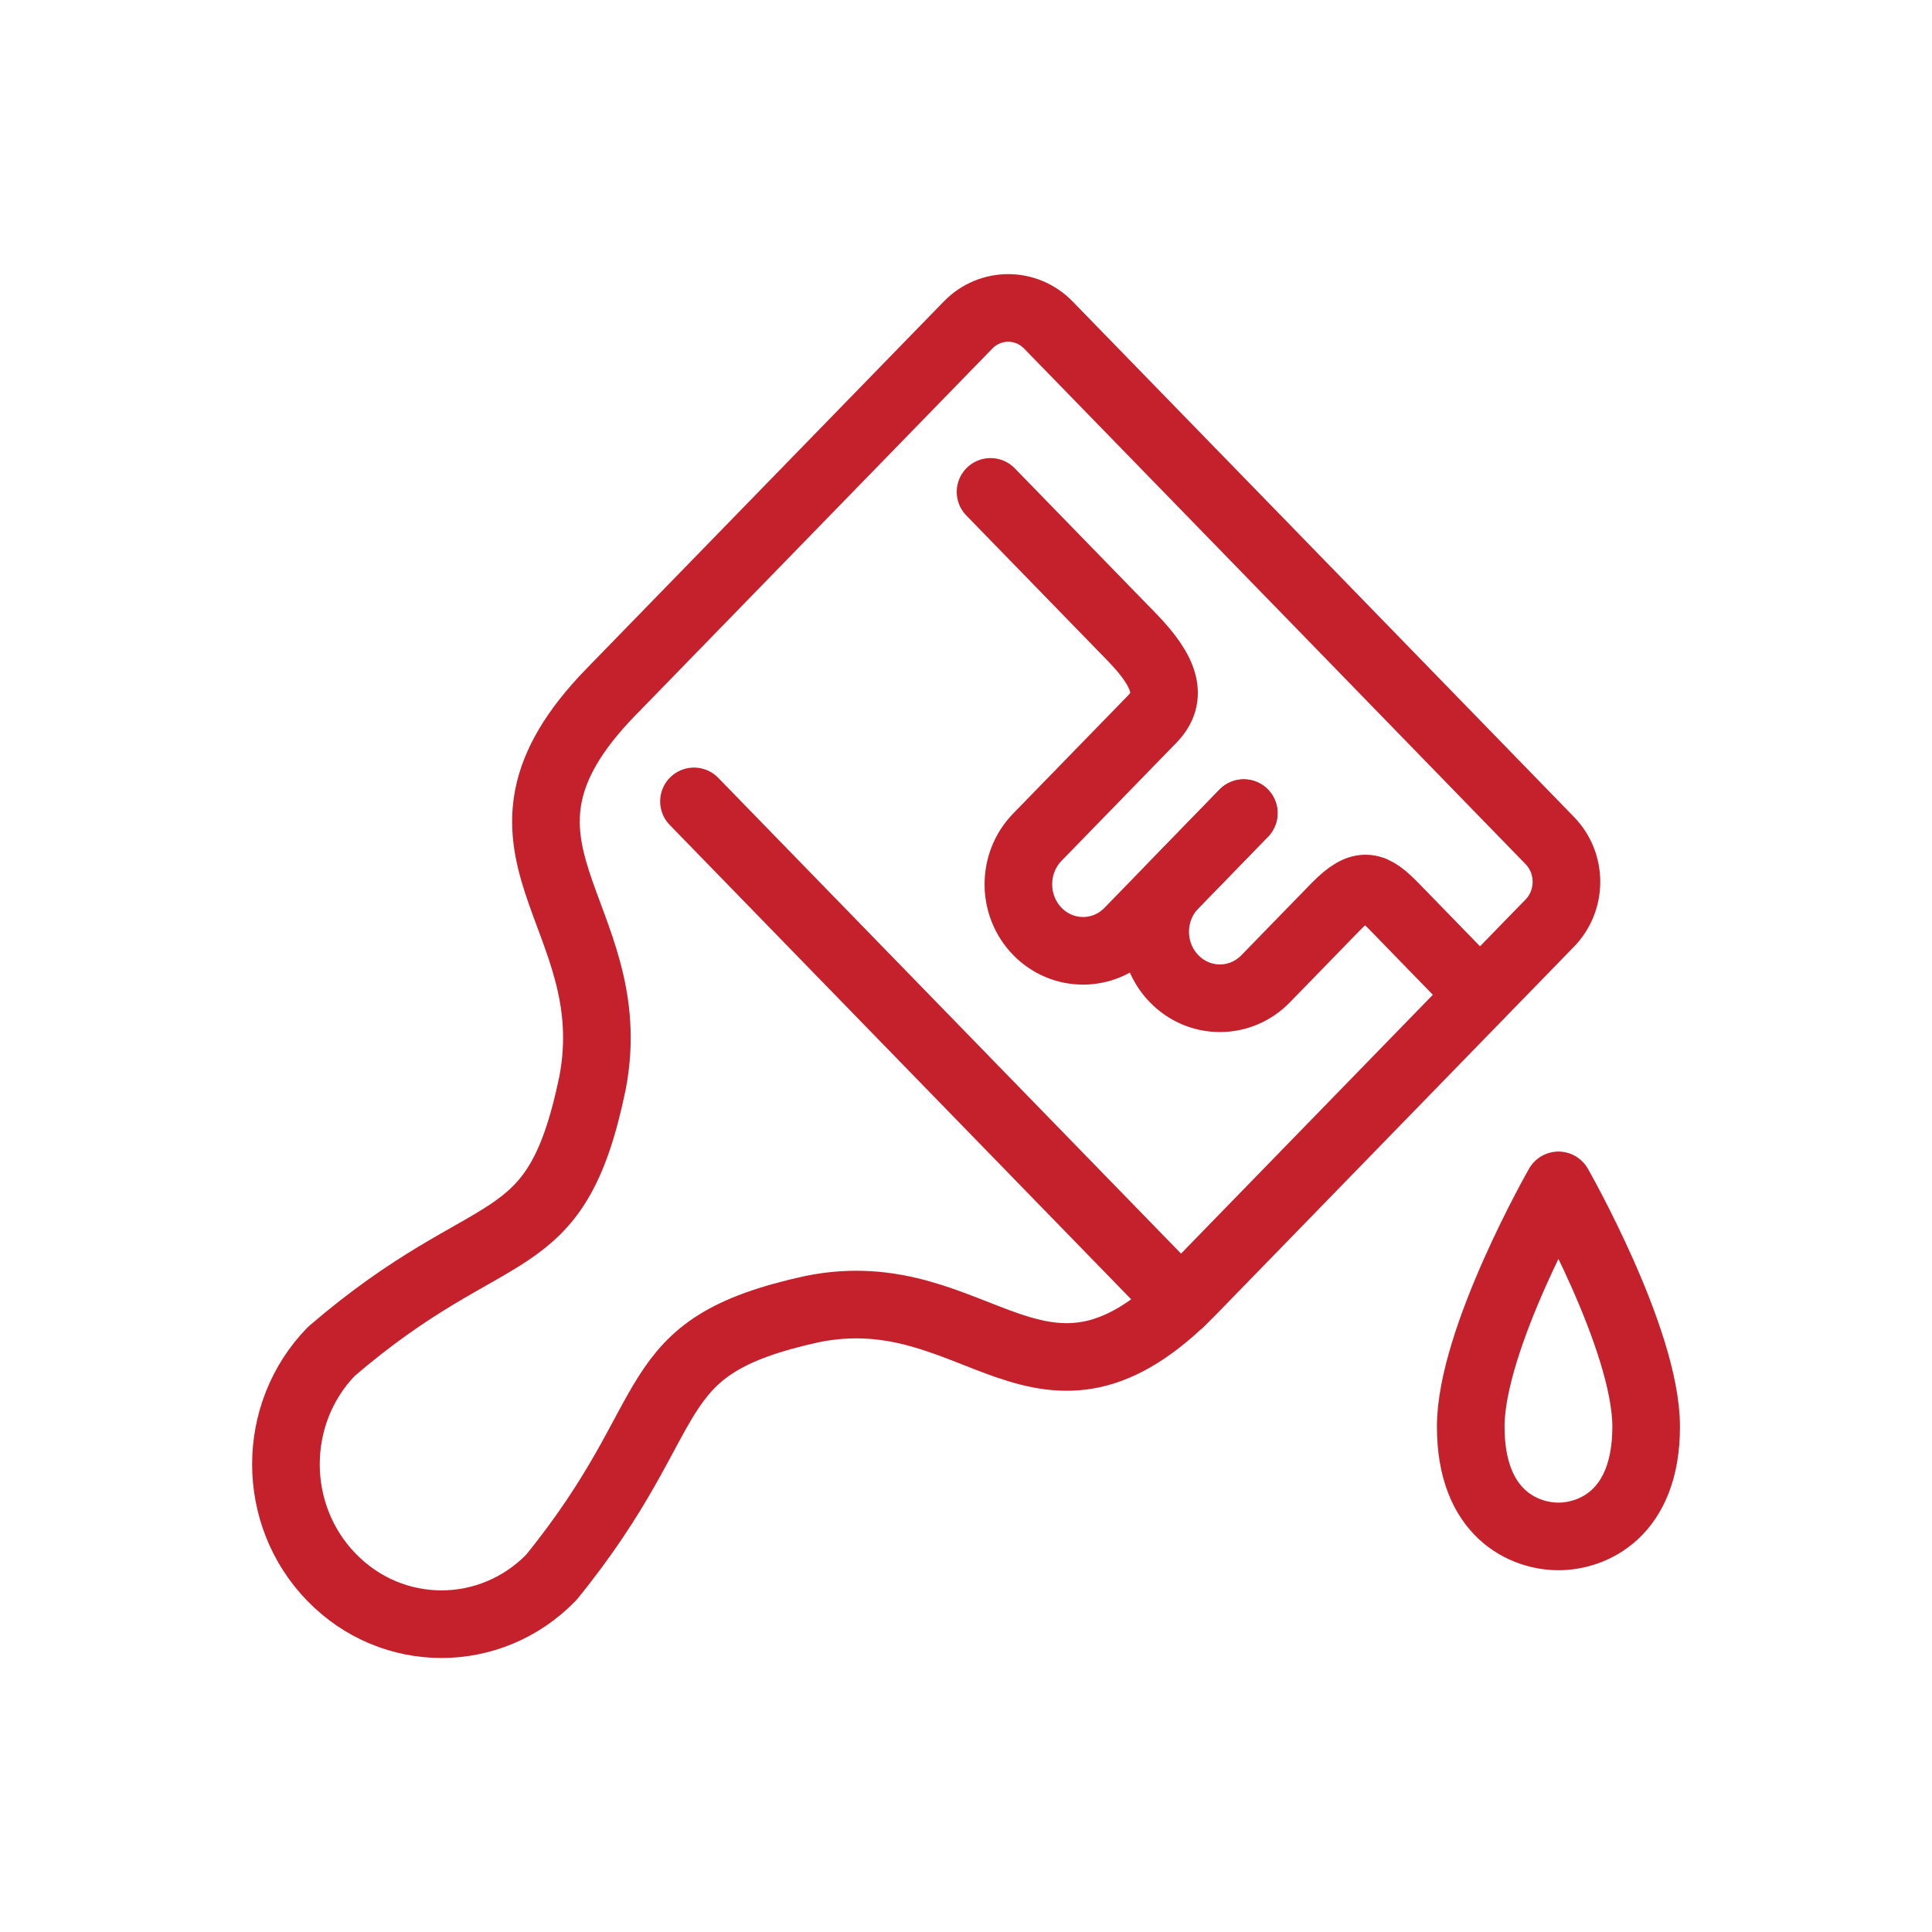
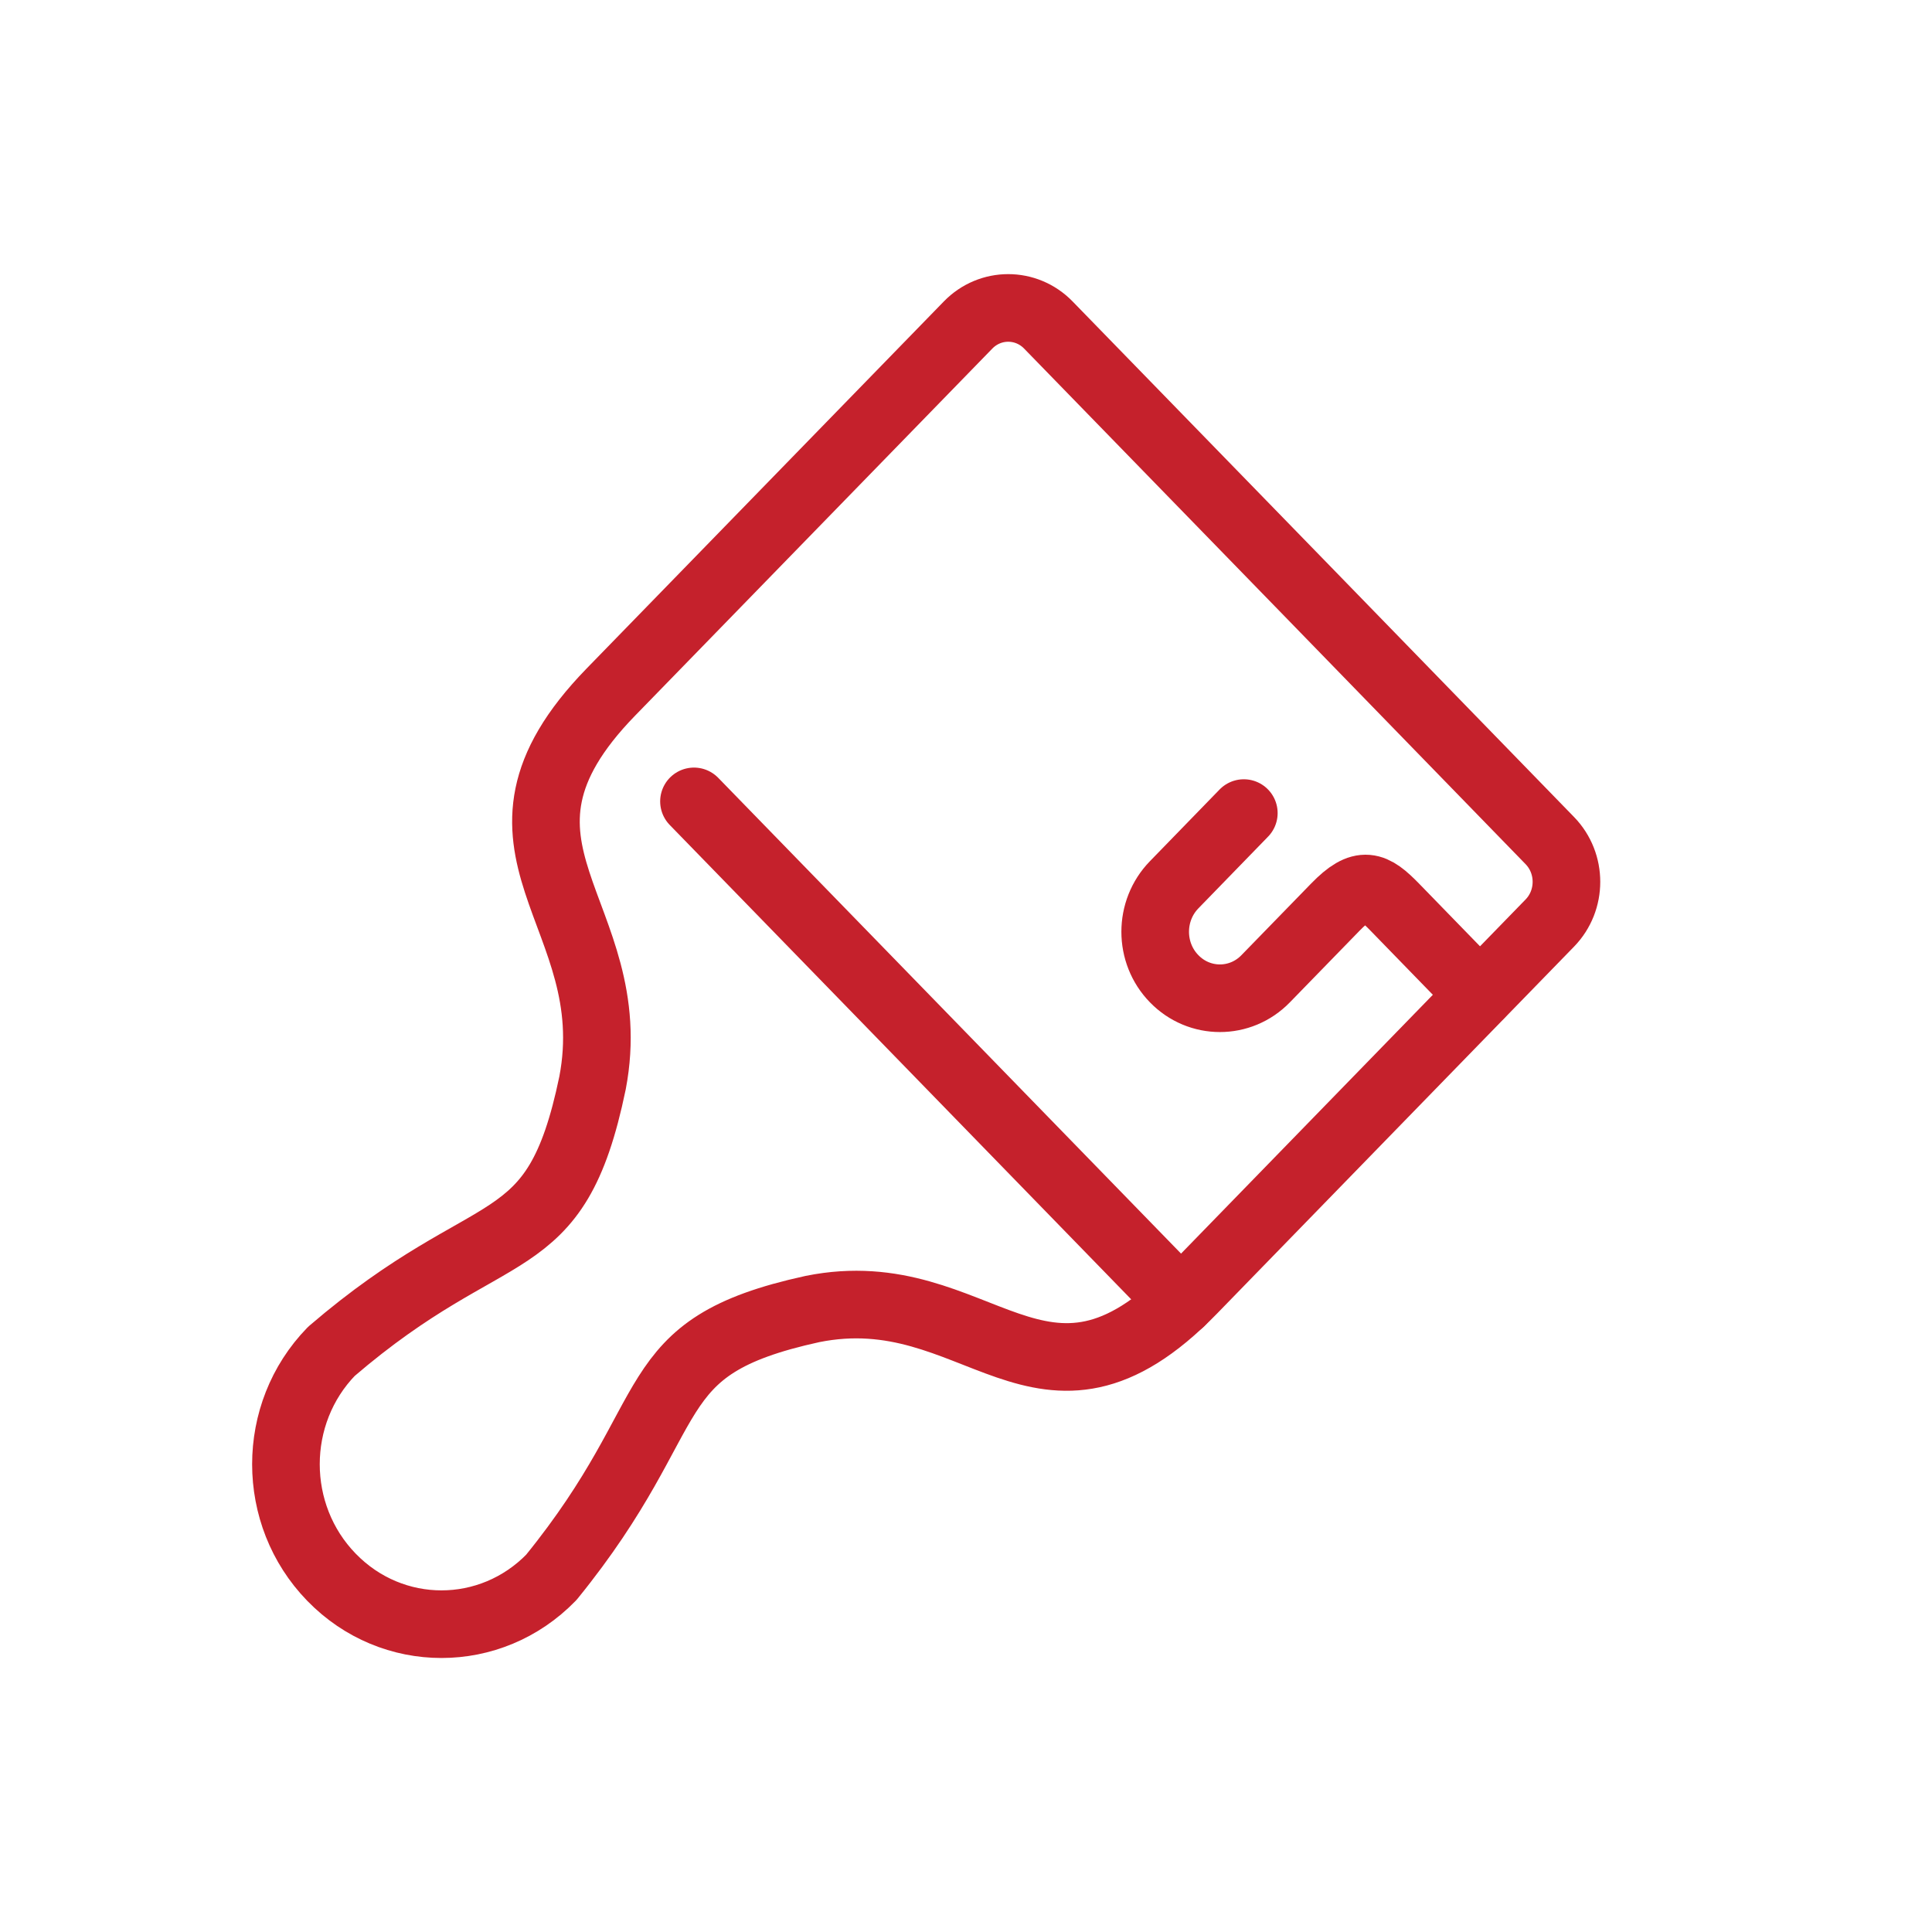
<svg xmlns="http://www.w3.org/2000/svg" version="1.1" id="Capa_1" x="0px" y="0px" viewBox="0 0 200 200" style="enable-background:new 0 0 200 200;" xml:space="preserve">
  <style type="text/css">
	.st0{fill:none;stroke:#C5212C;stroke-width:6.305;stroke-linecap:round;stroke-linejoin:round;stroke-miterlimit:10;}
	.st1{fill:#C5212C;}
	.st2{fill:none;stroke:#C5212C;stroke-width:7;stroke-linecap:round;stroke-linejoin:round;stroke-miterlimit:10;}
</style>
  <g>
    <path class="st0" d="M730.87,123.83h-1.61c-0.61,0-1.57-0.2-2.12-0.47c-3.79-1.91-4.67-6.9-2-9.56l1.1-1.07   c1.31-1.28,1.32-3.38,0.03-4.68l-6.35-6.36c-1.28-1.28-3.37-1.29-4.65,0l-1.23,1.23c-0.5,0.5-1.45,1.09-2.13,1.25   c-3.85,0.95-7.8-1.87-7.8-5.53v-1.57c0-1.82-1.47-3.29-3.29-3.29h-8.97c-1.82,0-3.29,1.47-3.29,3.29v1.62   c0,0.61-0.2,1.58-0.48,2.13c-1.92,3.78-6.9,4.65-9.56,1.99l-1.11-1.11c-1.28-1.29-3.37-1.29-4.65,0l-6.34,6.34   c-1.28,1.29-1.28,3.37,0,4.65l1.23,1.23c0.5,0.5,1.09,1.46,1.26,2.14c0.93,3.85-1.88,7.78-5.54,7.78h-1.57   c-1.82,0-3.29,1.47-3.29,3.29l0,8.97c0,1.82,1.47,3.29,3.29,3.29h1.68c0.45,0,1.16,0.09,1.58,0.26c4.19,1.71,5.25,7,2.47,9.78   l-1.11,1.11c-1.28,1.28-1.28,3.37,0,4.65l6.34,6.34c1.28,1.28,3.37,1.28,4.65,0l1.24-1.23c0.5-0.5,1.46-1.09,2.14-1.26   c3.84-0.93,7.78,1.88,7.78,5.54v1.57c0,1.82,1.47,3.29,3.29,3.29h8.97c1.82,0,3.29-1.47,3.29-3.29v-1.68   c0-0.45,0.09-1.17,0.27-1.58c1.72-4.18,7-5.24,9.77-2.47l1.11,1.11c1.28,1.28,3.37,1.28,4.65,0l6.34-6.34   c1.28-1.28,1.28-3.37,0-4.65l-1.24-1.24c-0.5-0.5-1.1-1.47-1.26-2.17c-0.9-3.84,1.91-7.74,5.56-7.74h1.57   c1.82,0,3.29-1.47,3.29-3.29l0-8.97C734.16,125.31,732.69,123.83,730.87,123.83z" />
    <circle class="st0" cx="696.34" cy="131.61" r="12.61" />
    <line class="st0" x1="617.53" y1="90.63" x2="661.66" y2="90.63" />
    <line class="st0" x1="617.53" y1="106.39" x2="652.2" y2="106.39" />
    <line class="st0" x1="617.53" y1="122.15" x2="639.59" y2="122.15" />
    <path class="st0" d="M661.66,169.43h-66.2c-3.48,0-6.3-2.82-6.3-6.3V49.65c0-3.48,2.82-6.3,6.3-6.3h9.46" />
    <path class="st0" d="M674.27,43.34h9.46c3.48,0,6.3,2.82,6.3,6.3v30.74" />
    <path class="st0" d="M658.51,33.89h-6.3v-6.3c0-1.74-1.41-3.15-3.15-3.15h-18.91c-1.74,0-3.15,1.41-3.15,3.15v6.3h-6.3   c-2.23,0-3.15,0.92-3.15,3.15v12.61h44.13V37.04C661.66,34.8,660.74,33.89,658.51,33.89z" />
  </g>
  <g>
    <path class="st0" d="M818.7,118.91h16.91V81.09H818.7c-1.1,0-2,0.9-2,2v33.83C816.7,118.02,817.6,118.91,818.7,118.91z" />
    <path class="st0" d="M936.49,81.09h12.61c3.48,0,6.3,2.82,6.3,6.3v25.22c0,3.48-2.82,6.3-6.3,6.3h-12.61V81.09z" />
    <path class="st0" d="M897.66,172.5h-23.22c-0.55,0-1-0.45-1-1v-16.91c0-0.55,0.45-1,1-1h23.22c0.55,0,1,0.45,1,1v16.91   C898.66,172.06,898.22,172.5,897.66,172.5z" />
    <path class="st0" d="M835.62,81.09v-3.15c0-27.74,22.7-50.44,50.44-50.44l0,0c27.74,0,50.44,22.7,50.44,50.44v3.15" />
    <path class="st0" d="M898.66,163.05L898.66,163.05c20.81,0,37.83-17.02,37.83-37.83v-6.3" />
-     <path class="st0" d="M923.88,87.39v40.98c0,3.09-0.37,6.09-1.08,8.97" />
    <path class="st0" d="M923.88,87.39c-46.72,0-58.61-19.57-64.36-33.1" />
-     <path class="st0" d="M869.35,73.49c0,0-8.55,7.6-21.12,7.6v47.28c0,10.55,4.38,20.13,11.41,27.01" />
  </g>
  <g>
    <g>
      <g>
        <path class="st0" d="M-636,81.09L-636,81.09c0-5.22,4.23-9.46,9.46-9.46l0,0c5.22,0,9.46,4.23,9.46,9.46v1.24     c0,3.16-1.58,6.11-4.21,7.87l-1.03,0.69c-2.63,1.75-4.21,4.71-4.21,7.87v4.4" />
        <line class="st0" x1="-626.54" y1="112.61" x2="-626.54" y2="112.61" />
      </g>
      <path class="st0" d="M-591.87,59.02c5.2,0,9.46,4.26,9.46,9.46v47.28c0,5.22-4.23,9.46-9.46,9.46h-35.46c-1.53,0-3,0.55-4.15,1.56    l-18.21,15.93c-2.04,1.78-5.23,0.34-5.23-2.37v-11.97c0-1.74-1.41-3.15-3.15-3.15h-3.15c-5.2,0-9.46-4.26-9.46-9.46V68.48    c0-5.22,4.23-9.46,9.46-9.46H-591.87z" />
    </g>
    <path class="st0" d="M-626.54,137.83v22.07c0,6.96-5.65,12.61-12.61,12.61h-63.05c-6.96,0-12.61-5.65-12.61-12.61V40.11   c0-6.96,5.65-12.61,12.61-12.61h63.05c6.96,0,12.61,5.65,12.61,12.61v6.3" />
    <line class="st0" x1="-714.81" y1="156.74" x2="-626.54" y2="156.74" />
    <line class="st0" x1="-714.81" y1="43.26" x2="-626.54" y2="43.26" />
  </g>
  <g>
    <g>
      <path class="st1" d="M-443,70.2h-14.3c-1.44,0-2.61-1.17-2.61-2.61V53.3c0-1.44,1.17-2.61,2.61-2.61h14.3    c1.44,0,2.61,1.17,2.61,2.61v14.3C-440.39,69.03-441.56,70.2-443,70.2z M-454.69,64.98h9.08v-9.07h-9.08V64.98z" />
    </g>
    <g>
      <path class="st1" d="M-416.9,70.2h-14.29c-1.44,0-2.61-1.17-2.61-2.61V53.3c0-1.44,1.17-2.61,2.61-2.61h14.29    c1.44,0,2.61,1.17,2.61,2.61v14.3C-414.29,69.03-415.46,70.2-416.9,70.2z M-428.58,64.98h9.07v-9.07h-9.07V64.98z" />
    </g>
    <g>
      <path class="st1" d="M-443,96.93h-14.3c-1.44,0-2.61-1.17-2.61-2.61v-14.3c0-1.44,1.17-2.61,2.61-2.61h14.3    c1.44,0,2.61,1.17,2.61,2.61v14.3C-440.39,95.76-441.56,96.93-443,96.93z M-454.69,91.71h9.08v-9.07h-9.08V91.71z" />
    </g>
    <g>
      <path class="st1" d="M-416.9,96.93h-14.29c-1.44,0-2.61-1.17-2.61-2.61v-14.3c0-1.44,1.17-2.61,2.61-2.61h14.29    c1.44,0,2.61,1.17,2.61,2.61v14.3C-414.29,95.76-415.46,96.93-416.9,96.93z M-428.58,91.71h9.07v-9.07h-9.07V91.71z" />
    </g>
    <g>
      <path class="st1" d="M-443,123.66h-14.3c-1.44,0-2.61-1.17-2.61-2.61v-14.3c0-1.44,1.17-2.61,2.61-2.61h14.3    c1.44,0,2.61,1.17,2.61,2.61v14.3C-440.39,122.49-441.56,123.66-443,123.66z M-454.69,118.44h9.08v-9.07h-9.08V118.44z" />
    </g>
    <g>
      <path class="st1" d="M-416.9,123.66h-14.29c-1.44,0-2.61-1.17-2.61-2.61v-14.3c0-1.44,1.17-2.61,2.61-2.61h14.29    c1.44,0,2.61,1.17,2.61,2.61v14.3C-414.29,122.49-415.46,123.66-416.9,123.66z M-428.58,118.44h9.07v-9.07h-9.07V118.44z" />
    </g>
    <g>
      <path class="st1" d="M-347.18,163.11h-179.84c-1.44,0-2.61-1.17-2.61-2.61s1.17-2.61,2.61-2.61h179.84c1.44,0,2.61,1.17,2.61,2.61    S-345.74,163.11-347.18,163.11z" />
    </g>
    <g>
      <path class="st1" d="M-367.1,92.58h-28.39c-1.44,0-2.61-1.17-2.61-2.61c0-1.44,1.17-2.61,2.61-2.61h28.39    c1.44,0,2.61,1.17,2.61,2.61C-364.49,91.41-365.66,92.58-367.1,92.58z" />
    </g>
    <g>
      <path class="st1" d="M-367.1,108.54h-28.39c-1.44,0-2.61-1.17-2.61-2.61c0-1.44,1.17-2.61,2.61-2.61h28.39    c1.44,0,2.61,1.17,2.61,2.61C-364.49,107.37-365.66,108.54-367.1,108.54z" />
    </g>
    <g>
      <path class="st1" d="M-367.1,124.49h-28.39c-1.44,0-2.61-1.17-2.61-2.61c0-1.44,1.17-2.61,2.61-2.61h28.39    c1.44,0,2.61,1.17,2.61,2.61C-364.49,123.32-365.66,124.49-367.1,124.49z" />
    </g>
    <g>
      <path class="st1" d="M-367.1,140.44h-28.39c-1.44,0-2.61-1.17-2.61-2.61s1.17-2.61,2.61-2.61h28.39c1.44,0,2.61,1.17,2.61,2.61    S-365.66,140.44-367.1,140.44z" />
    </g>
    <g>
      <path class="st1" d="M-503.37,76.63c-1.44,0-2.61-1.17-2.61-2.61v-5.39c0-1.44,1.17-2.61,2.61-2.61h5.59    c1.44,0,2.61,1.17,2.61,2.61c0,1.44-1.17,2.61-2.61,2.61h-2.98v2.78C-500.76,75.46-501.93,76.63-503.37,76.63z" />
    </g>
    <g>
      <path class="st1" d="M-484.31,76.63c-1.44,0-2.61-1.17-2.61-2.61v-5.39c0-1.44,1.17-2.61,2.61-2.61h5.59    c1.44,0,2.61,1.17,2.61,2.61c0,1.44-1.17,2.61-2.61,2.61h-2.98v2.78C-481.7,75.46-482.87,76.63-484.31,76.63z" />
    </g>
    <g>
      <path class="st1" d="M-503.37,93.82c-1.44,0-2.61-1.17-2.61-2.61v-5.39c0-1.44,1.17-2.61,2.61-2.61h5.59    c1.44,0,2.61,1.17,2.61,2.61c0,1.44-1.17,2.61-2.61,2.61h-2.98v2.78C-500.76,92.66-501.93,93.82-503.37,93.82z" />
    </g>
    <g>
      <path class="st1" d="M-484.31,93.82c-1.44,0-2.61-1.17-2.61-2.61v-5.39c0-1.44,1.17-2.61,2.61-2.61h5.59    c1.44,0,2.61,1.17,2.61,2.61c0,1.44-1.17,2.61-2.61,2.61h-2.98v2.78C-481.7,92.66-482.87,93.82-484.31,93.82z" />
    </g>
    <g>
      <path class="st1" d="M-503.37,111.02c-1.44,0-2.61-1.17-2.61-2.61v-5.39c0-1.44,1.17-2.61,2.61-2.61h5.59    c1.44,0,2.61,1.17,2.61,2.61c0,1.44-1.17,2.61-2.61,2.61h-2.98v2.78C-500.76,109.85-501.93,111.02-503.37,111.02z" />
    </g>
    <g>
      <path class="st1" d="M-484.31,111.02c-1.44,0-2.61-1.17-2.61-2.61v-5.39c0-1.44,1.17-2.61,2.61-2.61h5.59    c1.44,0,2.61,1.17,2.61,2.61c0,1.44-1.17,2.61-2.61,2.61h-2.98v2.78C-481.7,109.85-482.87,111.02-484.31,111.02z" />
    </g>
    <g>
      <path class="st1" d="M-503.37,128.22c-1.44,0-2.61-1.17-2.61-2.61v-5.39c0-1.44,1.17-2.61,2.61-2.61h5.59    c1.44,0,2.61,1.17,2.61,2.61s-1.17,2.61-2.61,2.61h-2.98v2.78C-500.76,127.05-501.93,128.22-503.37,128.22z" />
    </g>
    <g>
      <path class="st1" d="M-484.31,128.22c-1.44,0-2.61-1.17-2.61-2.61v-5.39c0-1.44,1.17-2.61,2.61-2.61h5.59    c1.44,0,2.61,1.17,2.61,2.61s-1.17,2.61-2.61,2.61h-2.98v2.78C-481.7,127.05-482.87,128.22-484.31,128.22z" />
    </g>
    <g>
      <path class="st1" d="M-503.37,145.42c-1.44,0-2.61-1.17-2.61-2.61v-5.39c0-1.44,1.17-2.61,2.61-2.61h5.59    c1.44,0,2.61,1.17,2.61,2.61c0,1.44-1.17,2.61-2.61,2.61h-2.98v2.78C-500.76,144.25-501.93,145.42-503.37,145.42z" />
    </g>
    <g>
      <path class="st1" d="M-484.31,145.42c-1.44,0-2.61-1.17-2.61-2.61v-5.39c0-1.44,1.17-2.61,2.61-2.61h5.59    c1.44,0,2.61,1.17,2.61,2.61c0,1.44-1.17,2.61-2.61,2.61h-2.98v2.78C-481.7,144.25-482.87,145.42-484.31,145.42z" />
    </g>
    <rect x="-450.11" y="140.03" class="st1" width="5.22" height="17.86" />
    <rect x="-429.15" y="140.03" class="st1" width="5.22" height="17.86" />
    <rect x="-465.26" y="134.81" class="st1" width="56.31" height="5.22" />
    <path class="st1" d="M-403.72,157.89V39.5c0-1.44-1.17-2.61-2.61-2.61h-61.53c-1.44,0-2.61,1.17-2.61,2.61v118.39H-403.72z    M-465.26,42.11h56.31v115.74h-56.31V42.11z" />
    <path class="st1" d="M-355.33,69.66l-48.39-18.01v5.57l44.86,16.7v83.94h-44.86v0.04h50.09V72.1   C-353.64,71.01-354.31,70.04-355.33,69.66z" />
    <path class="st1" d="M-512.86,157.85V56.07h42.38v-5.22h-44.99c-1.44,0-2.61,1.17-2.61,2.61v104.44h47.6v-0.04H-512.86z" />
  </g>
  <g>
    <line class="st2" x1="71.84" y1="82.96" x2="122.24" y2="134.77" />
    <path class="st2" d="M134.5,60.34l-0.01-0.01l-0.01-0.01l-25.96-26.68c-2.29-2.35-6.01-2.35-8.3,0L63.23,71.65   c-15.68,16.12,1.48,22.82-1.89,40.45c-3.88,18.73-10.1,13.25-27.03,27.79c-6.28,6.45-6.28,16.92,0,23.38c0,0,0.01,0.01,0.01,0.01   c0,0,0.01,0.01,0.01,0.01c6.28,6.46,16.46,6.46,22.74,0c14.14-17.41,8.81-23.8,27.03-27.78c17.15-3.46,23.67,14.18,39.35-1.94   l36.99-38.02c2.29-2.36,2.29-6.17,0-8.53L134.5,60.34z" />
    <path class="st2" d="M71.84,62.86" />
    <path class="st2" d="M128.76,84.17l-7.21,7.42c-2.62,2.69-2.62,7.05,0,9.73c2.61,2.69,6.86,2.69,9.47,0l7.22-7.42   c2.77-2.85,3.94-2.26,6.16,0.02l8.79,9.04" />
-     <path class="st2" d="M102.54,50.92l14.65,15.06c3.44,3.54,4.31,6.18,2.09,8.46l-11.9,12.23c-2.61,2.69-2.61,7.05,0,9.74   c2.62,2.69,6.86,2.69,9.47,0l11.9-12.23" />
-     <path class="st2" d="M170.41,147.69c0,9.08-5.6,11.36-9.08,11.36c-3.48,0-9.08-2.27-9.08-11.36s9.08-24.98,9.08-24.98   S170.41,138.61,170.41,147.69z" />
  </g>
</svg>